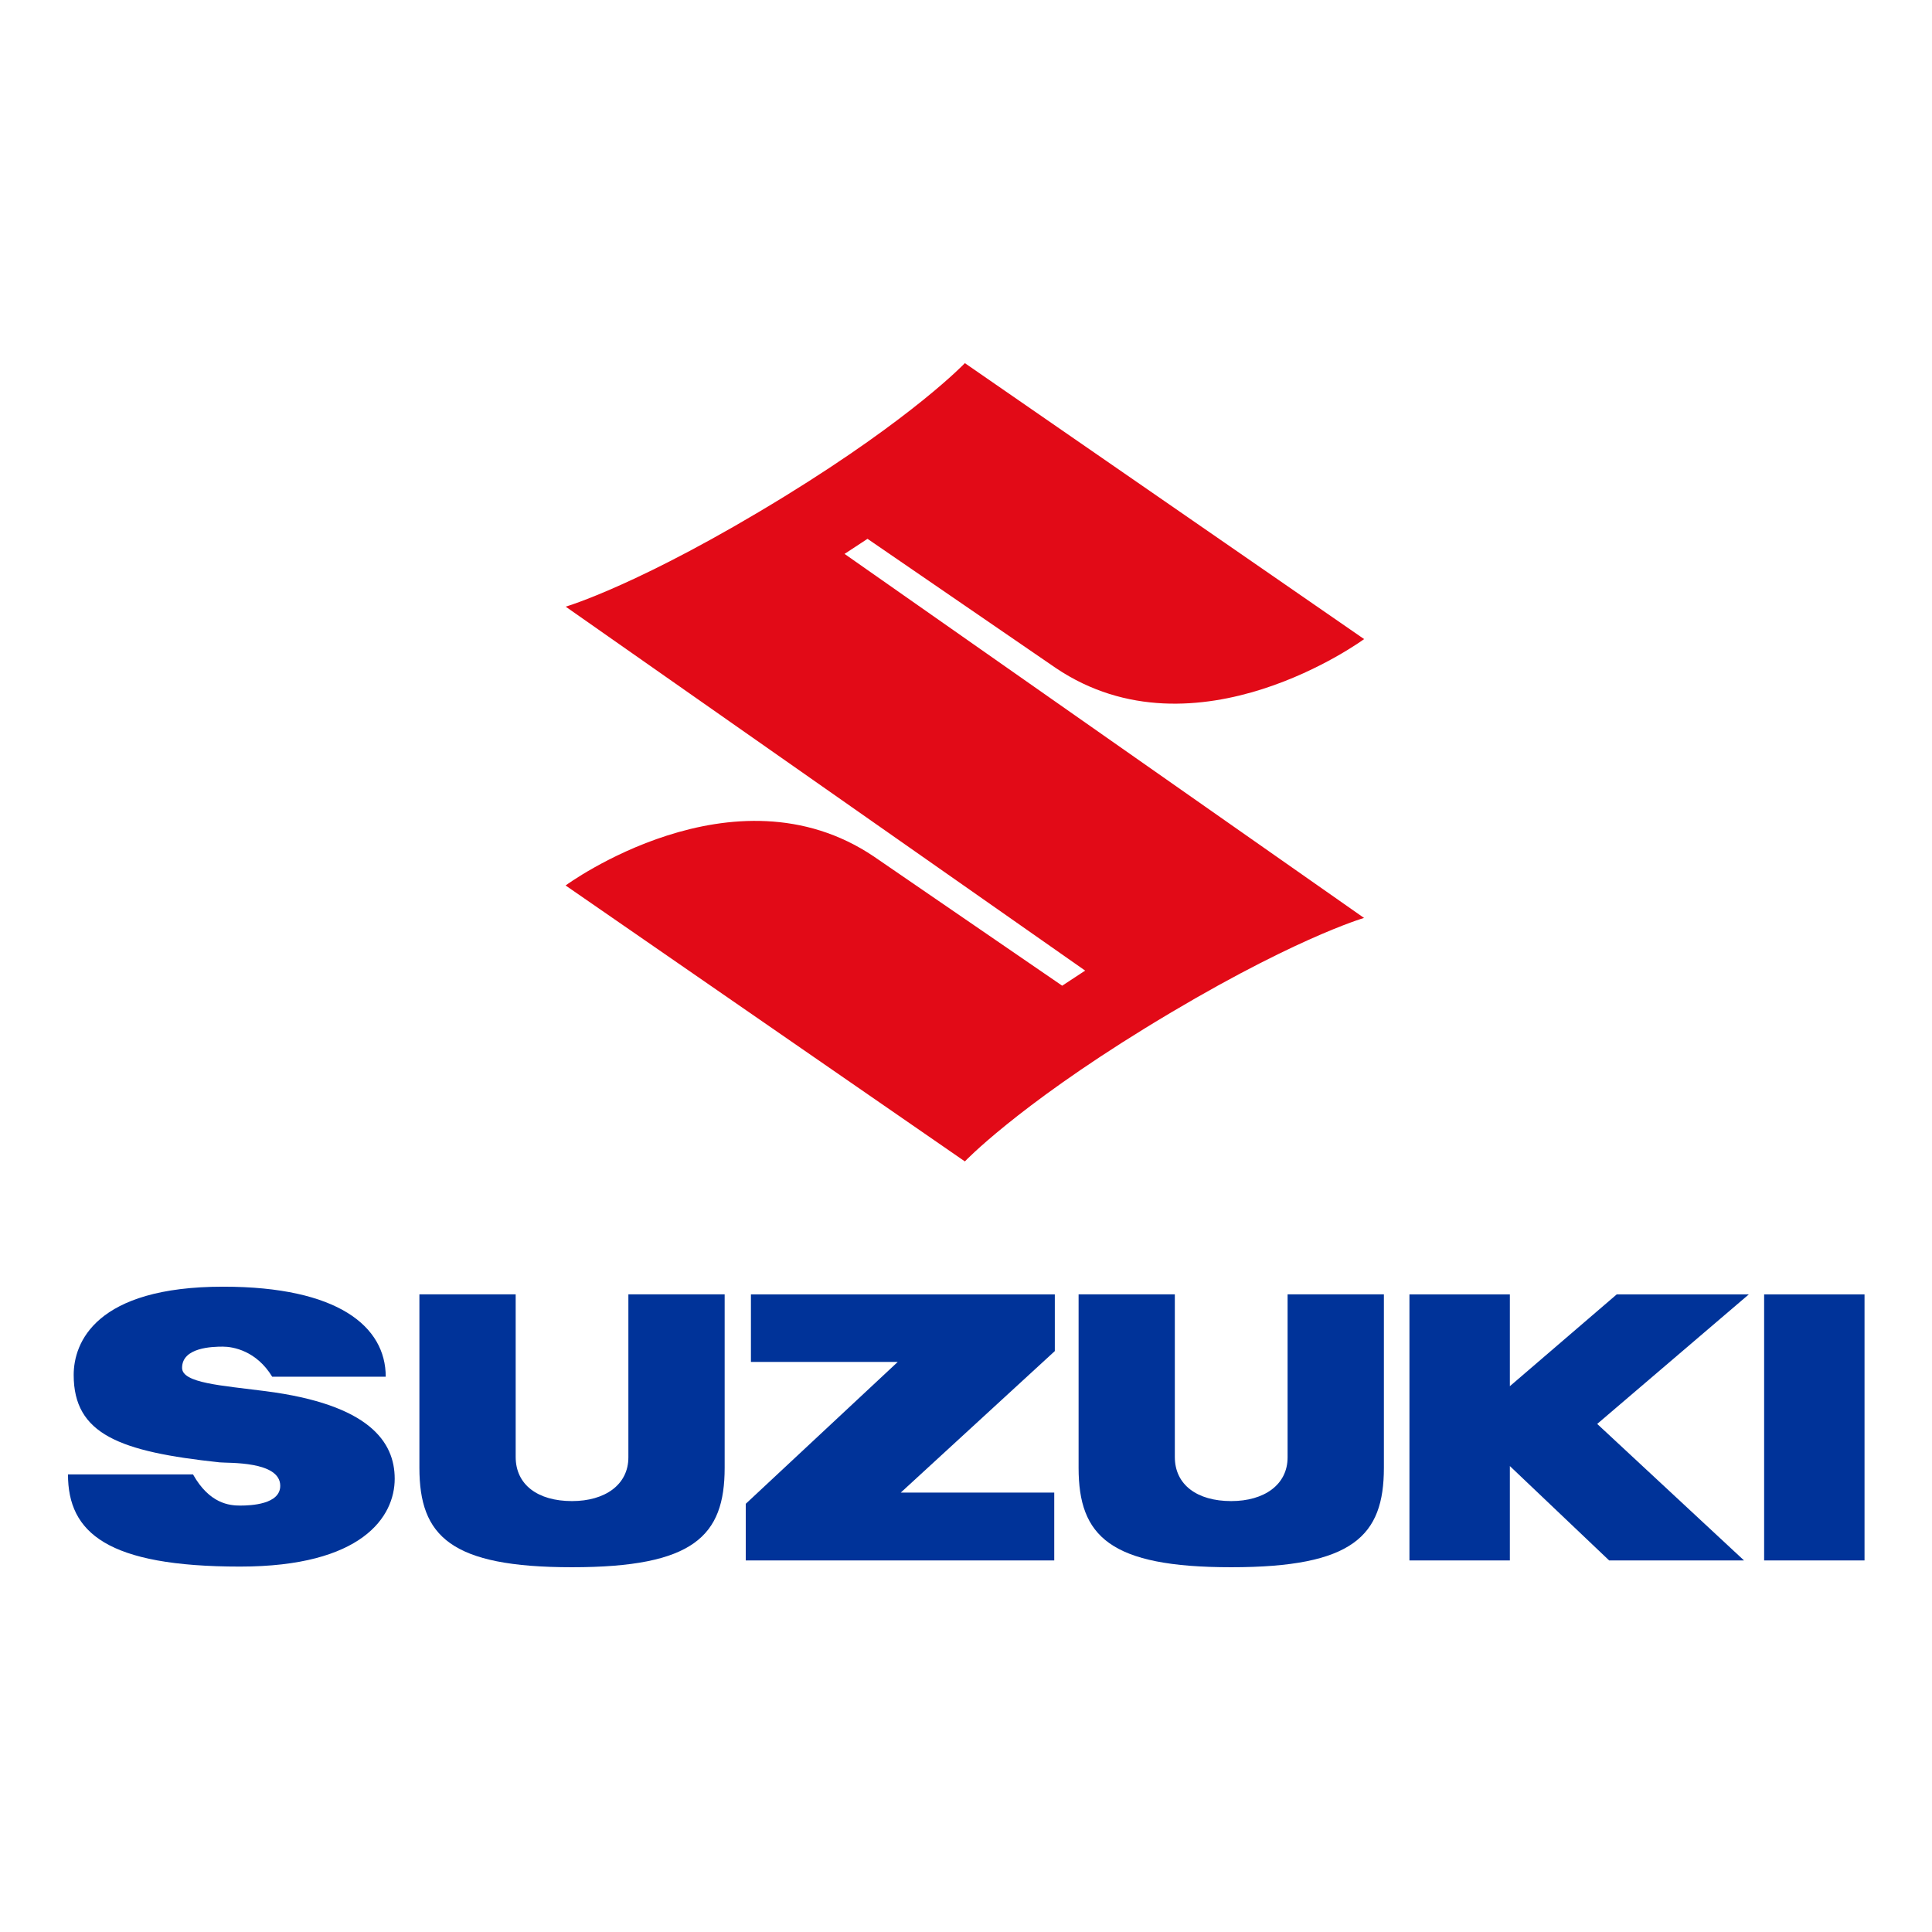
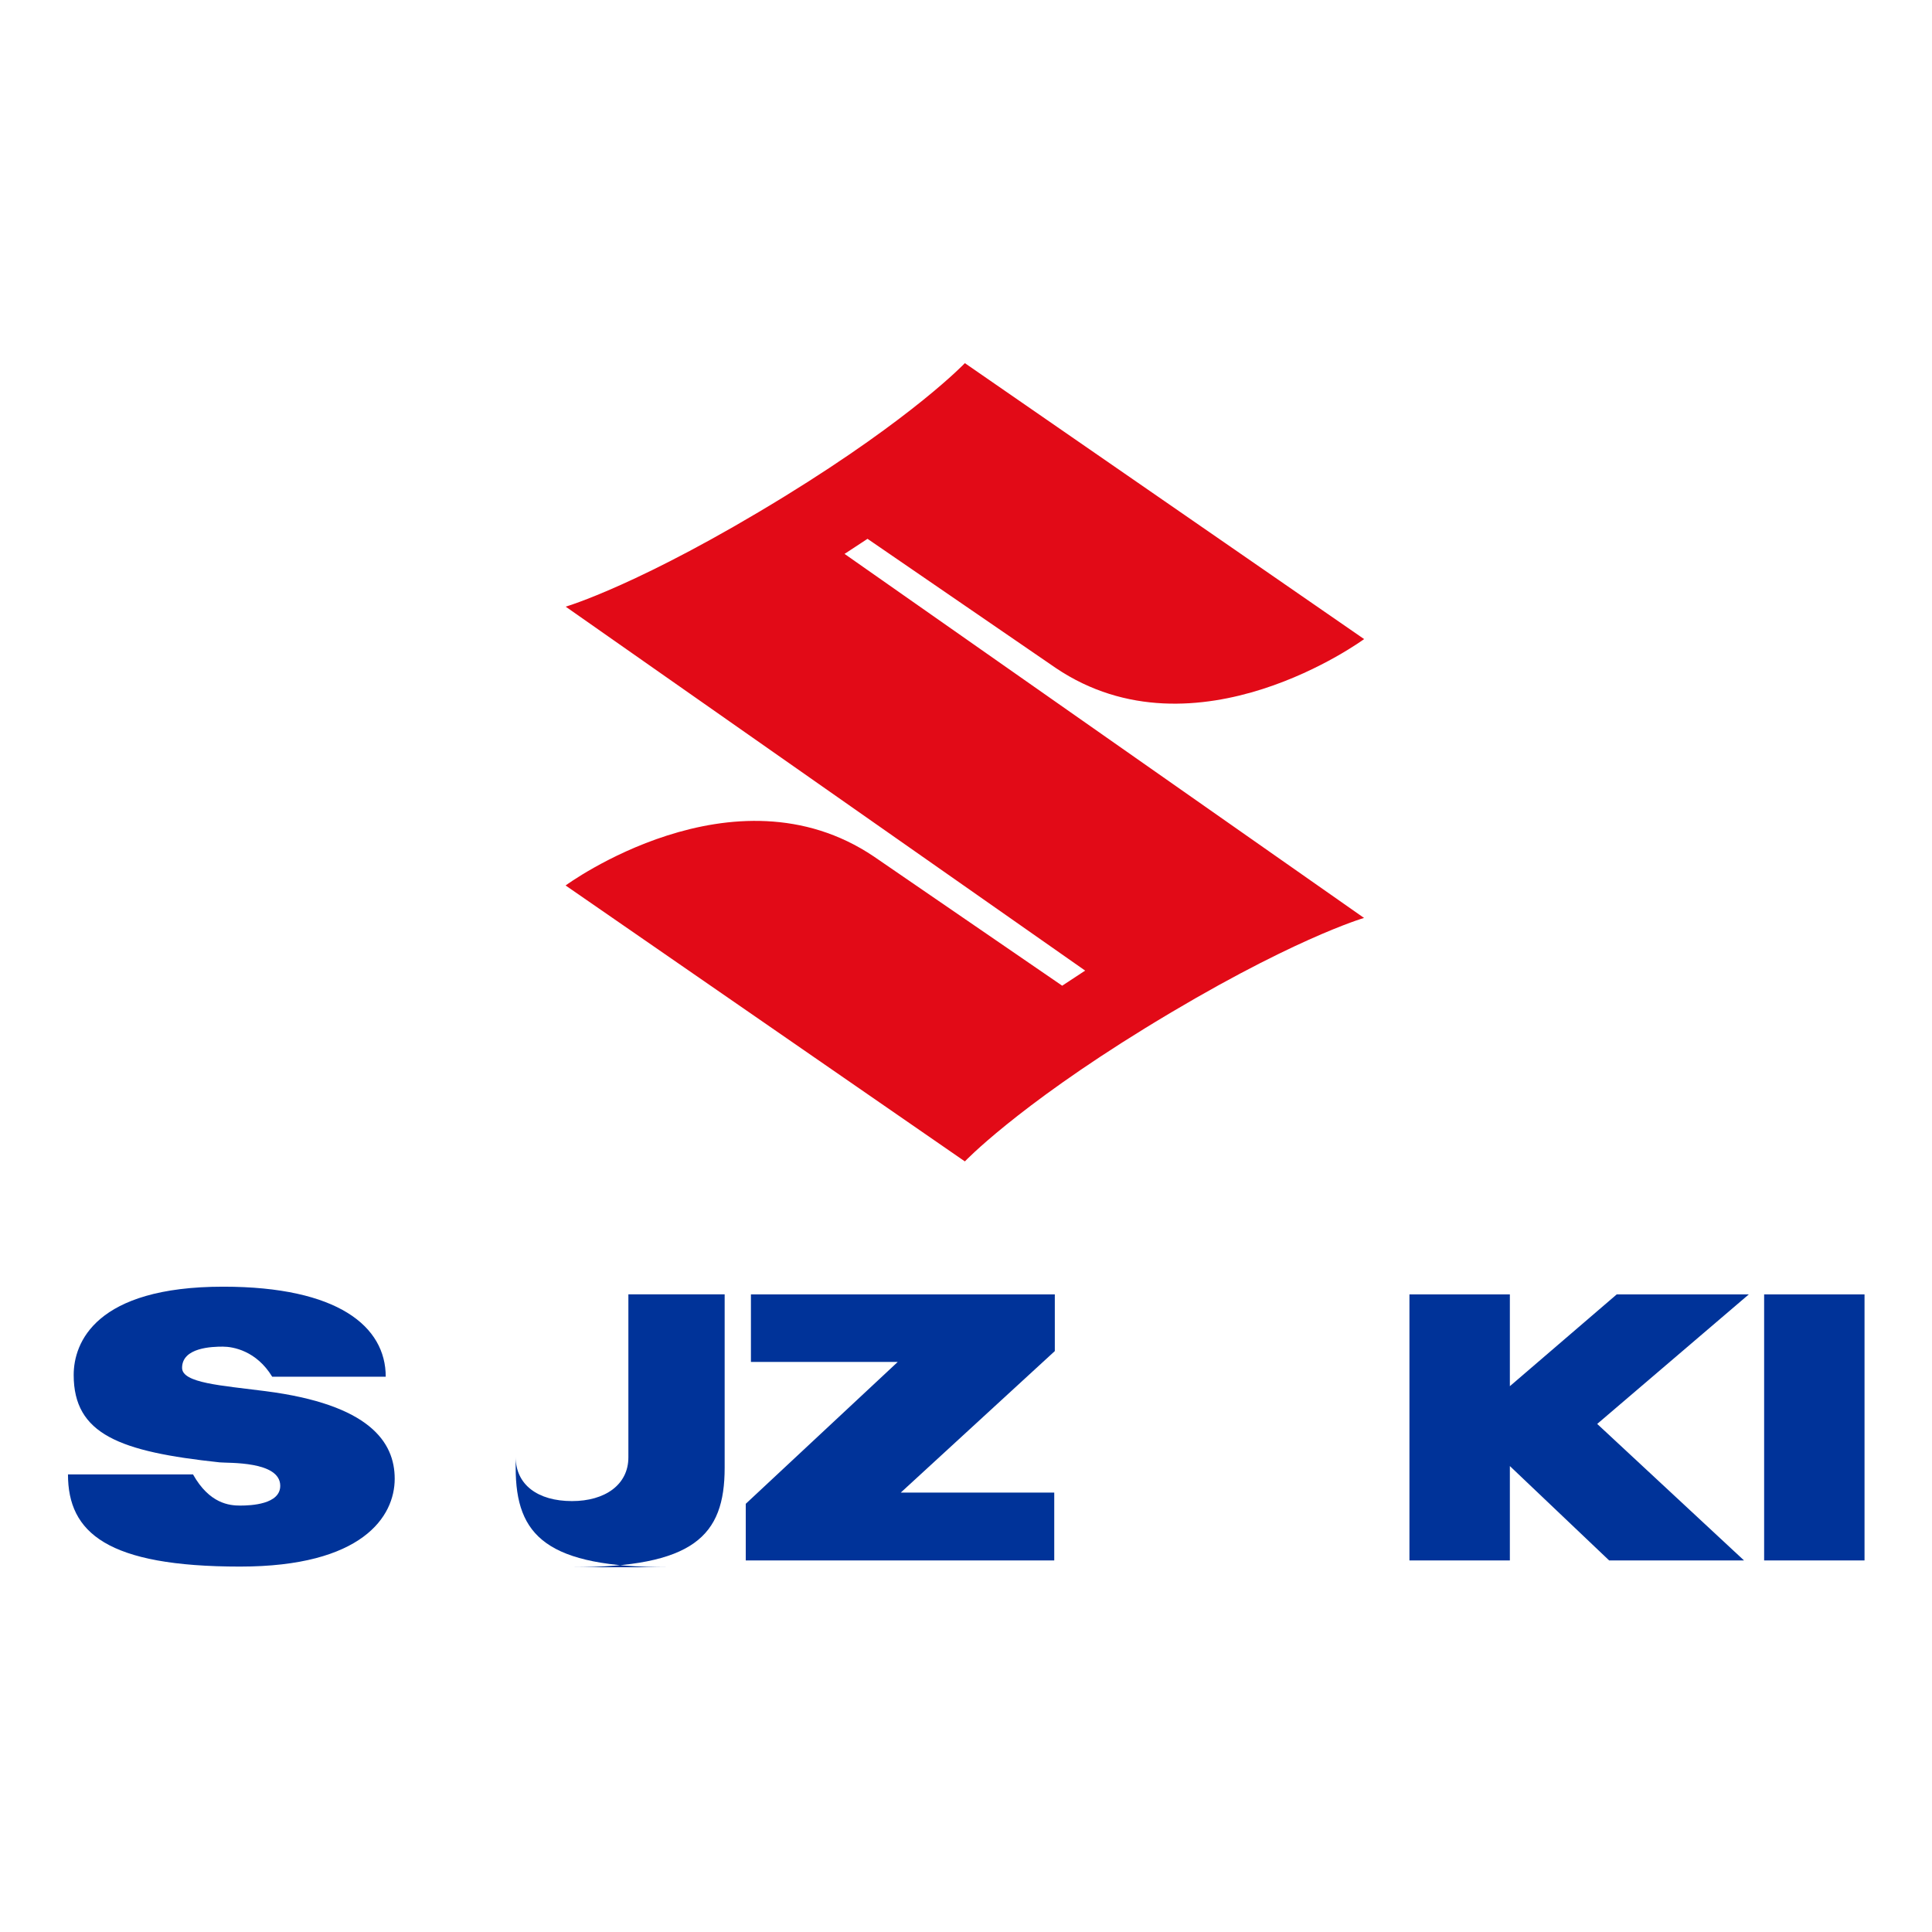
<svg xmlns="http://www.w3.org/2000/svg" viewBox="0 0 1080 1080" height="1080" width="1080">
  <rect x="0" y="0" width="1080" height="1080" fill="#808080" stroke="none" />
  <defs>
    <clipPath id="a">
      <rect fill="none" height="673.094" width="1004.285" />
    </clipPath>
    <clipPath id="c">
      <rect height="1080" width="1080" />
    </clipPath>
  </defs>
  <g clip-path="url(#c)" id="b">
    <rect fill="#fff" height="1080" width="1080" />
    <g transform="translate(38 203)">
      <g clip-path="url(#a)">
        <path fill="#e20a17" transform="translate(140.786)" d="M583.723,310.132S542,322.187,461.3,371.778c-72.347,44.535-100.718,74.457-100.718,74.457l-223.2-154.253s93.9-69.053,172.36-16.166l105.247,72.2,12.839-8.443L137.43,136.117s41.734-12.07,122.391-61.632C332.212,29.936,360.583,0,360.583,0L583.767,154.253s-93.884,69.053-172.358,16.164L306.162,98.205l-12.839,8.427Z" />
        <path fill="#039" transform="translate(191.758 263.464)" d="M359.889,257.1H190.013v37.776h82.056l-84.945,79.3v31.651H359.573V367.9h-85.8l86.119-79.106Z" />
-         <path fill="#039" transform="translate(99.425 263.462)" d="M182.327,409.632c67.939,0,85.336-17.352,85.336-55.612V257.094h-53.82v91.131c0,15.307-13.094,24.429-31.516,24.429-19.158,0-31.485-9.166-31.485-24.668V257.094H97.022V354.02c0,38.26,17.4,55.612,85.305,55.612" />
-         <path fill="#039" transform="translate(285.922 263.462)" d="M364.347,409.632c67.939,0,85.336-17.352,85.336-55.612V257.094H395.848v91.131c0,15.307-13.11,24.429-31.5,24.429-19.158,0-31.532-9.166-31.532-24.668V257.094h-53.8V354.02c0,38.26,17.4,55.612,85.336,55.612" />
+         <path fill="#039" transform="translate(99.425 263.462)" d="M182.327,409.632c67.939,0,85.336-17.352,85.336-55.612V257.094h-53.82v91.131c0,15.307-13.094,24.429-31.516,24.429-19.158,0-31.485-9.166-31.485-24.668V257.094V354.02c0,38.26,17.4,55.612,85.305,55.612" />
        <rect fill="#039" transform="translate(948.162 520.559)" height="148.729" width="56.122" />
        <path fill="#039" transform="translate(379.529 263.464)" d="M560.083,257.1H486.245l-59.751,51.322V257.1H370.356V405.825h56.139V353.074l55.491,52.751h75.4l-82.07-76.305Z" />
        <path fill="#039" transform="translate(0 261.288)" d="M63.784,300.366c0-11.5,17.036-11.875,22.787-11.875s18.753,2.3,27.587,16.8h63.468c0-28.025-26.565-50.315-90.859-50.315-71.416,0-83.576,31.335-83.576,49.337,0,33.186,25.706,42.909,81.6,48.868,4.787.5,33.864-.873,33.864,13.108,0,10.357-16.346,11.047-22.366,11.047-5.975,0-17.158-.978-26.4-17.427H0c0,32.659,22.019,51.532,96.189,51.532,68.314,0,86.45-27.889,86.45-49.095,0-20.59-14.133-41.54-72.377-48.989-24.291-3.147-46.477-4.471-46.477-12.989" />
      </g>
    </g>
  </g>
</svg>